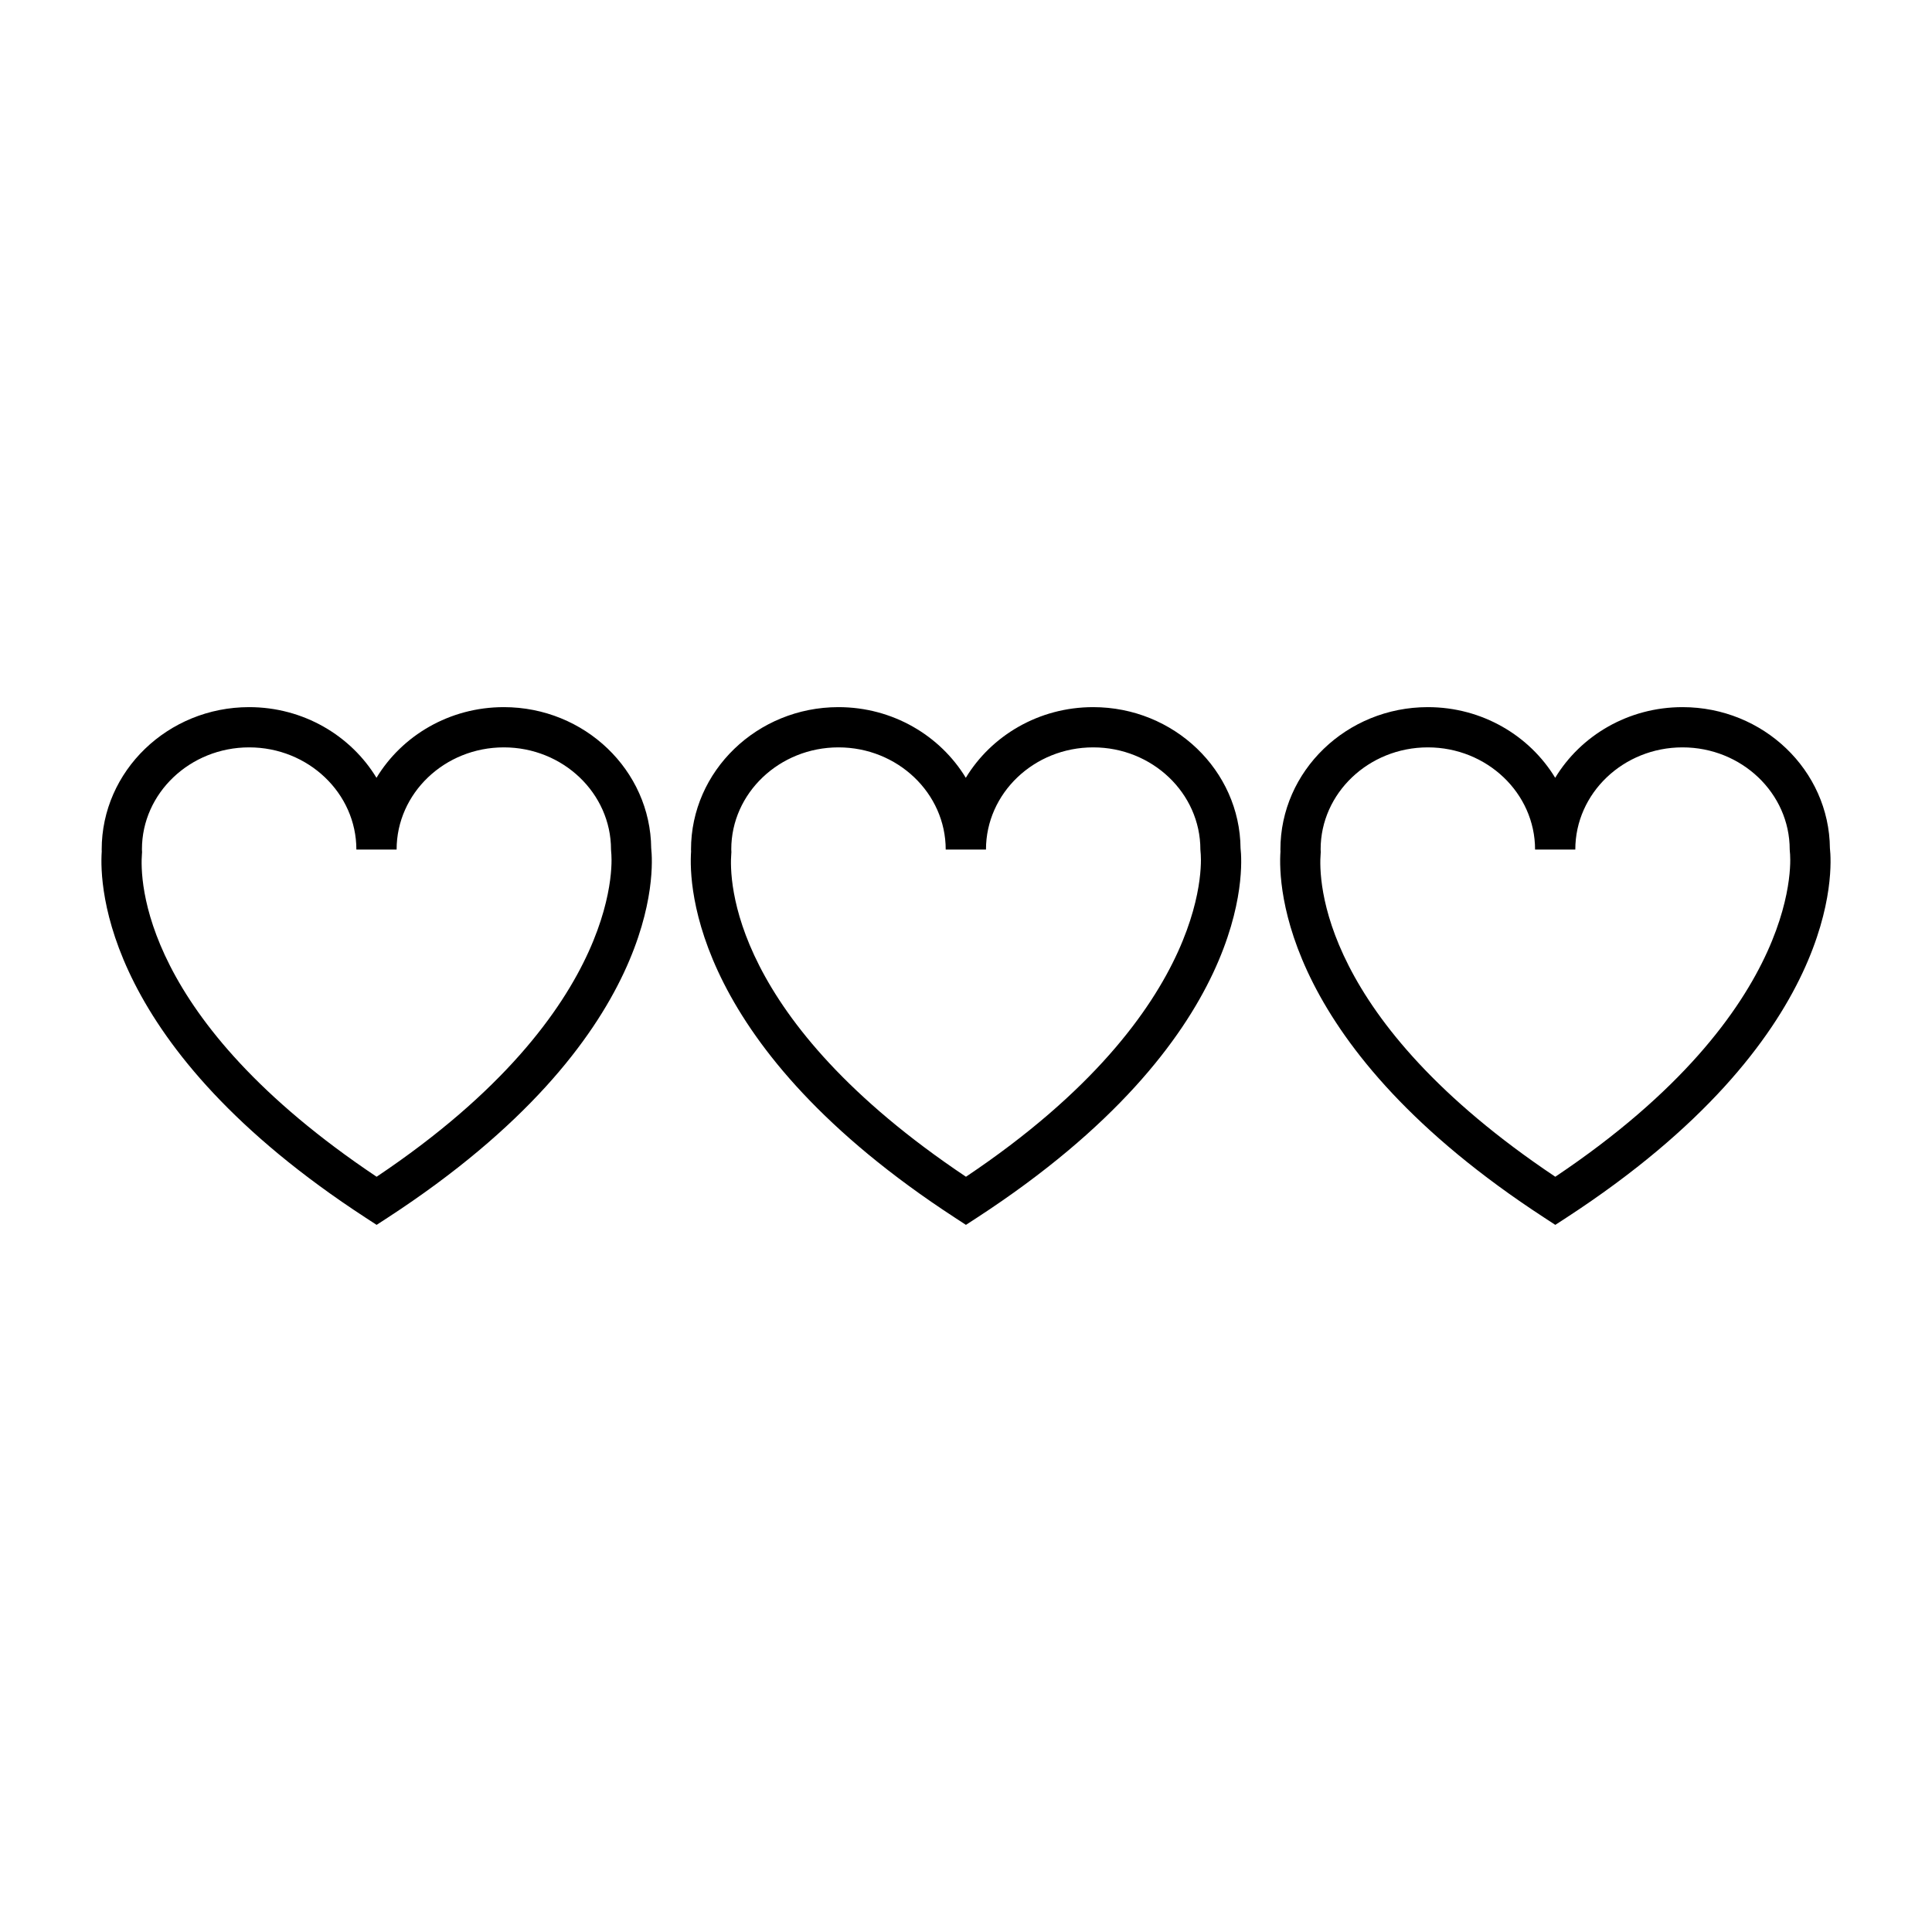
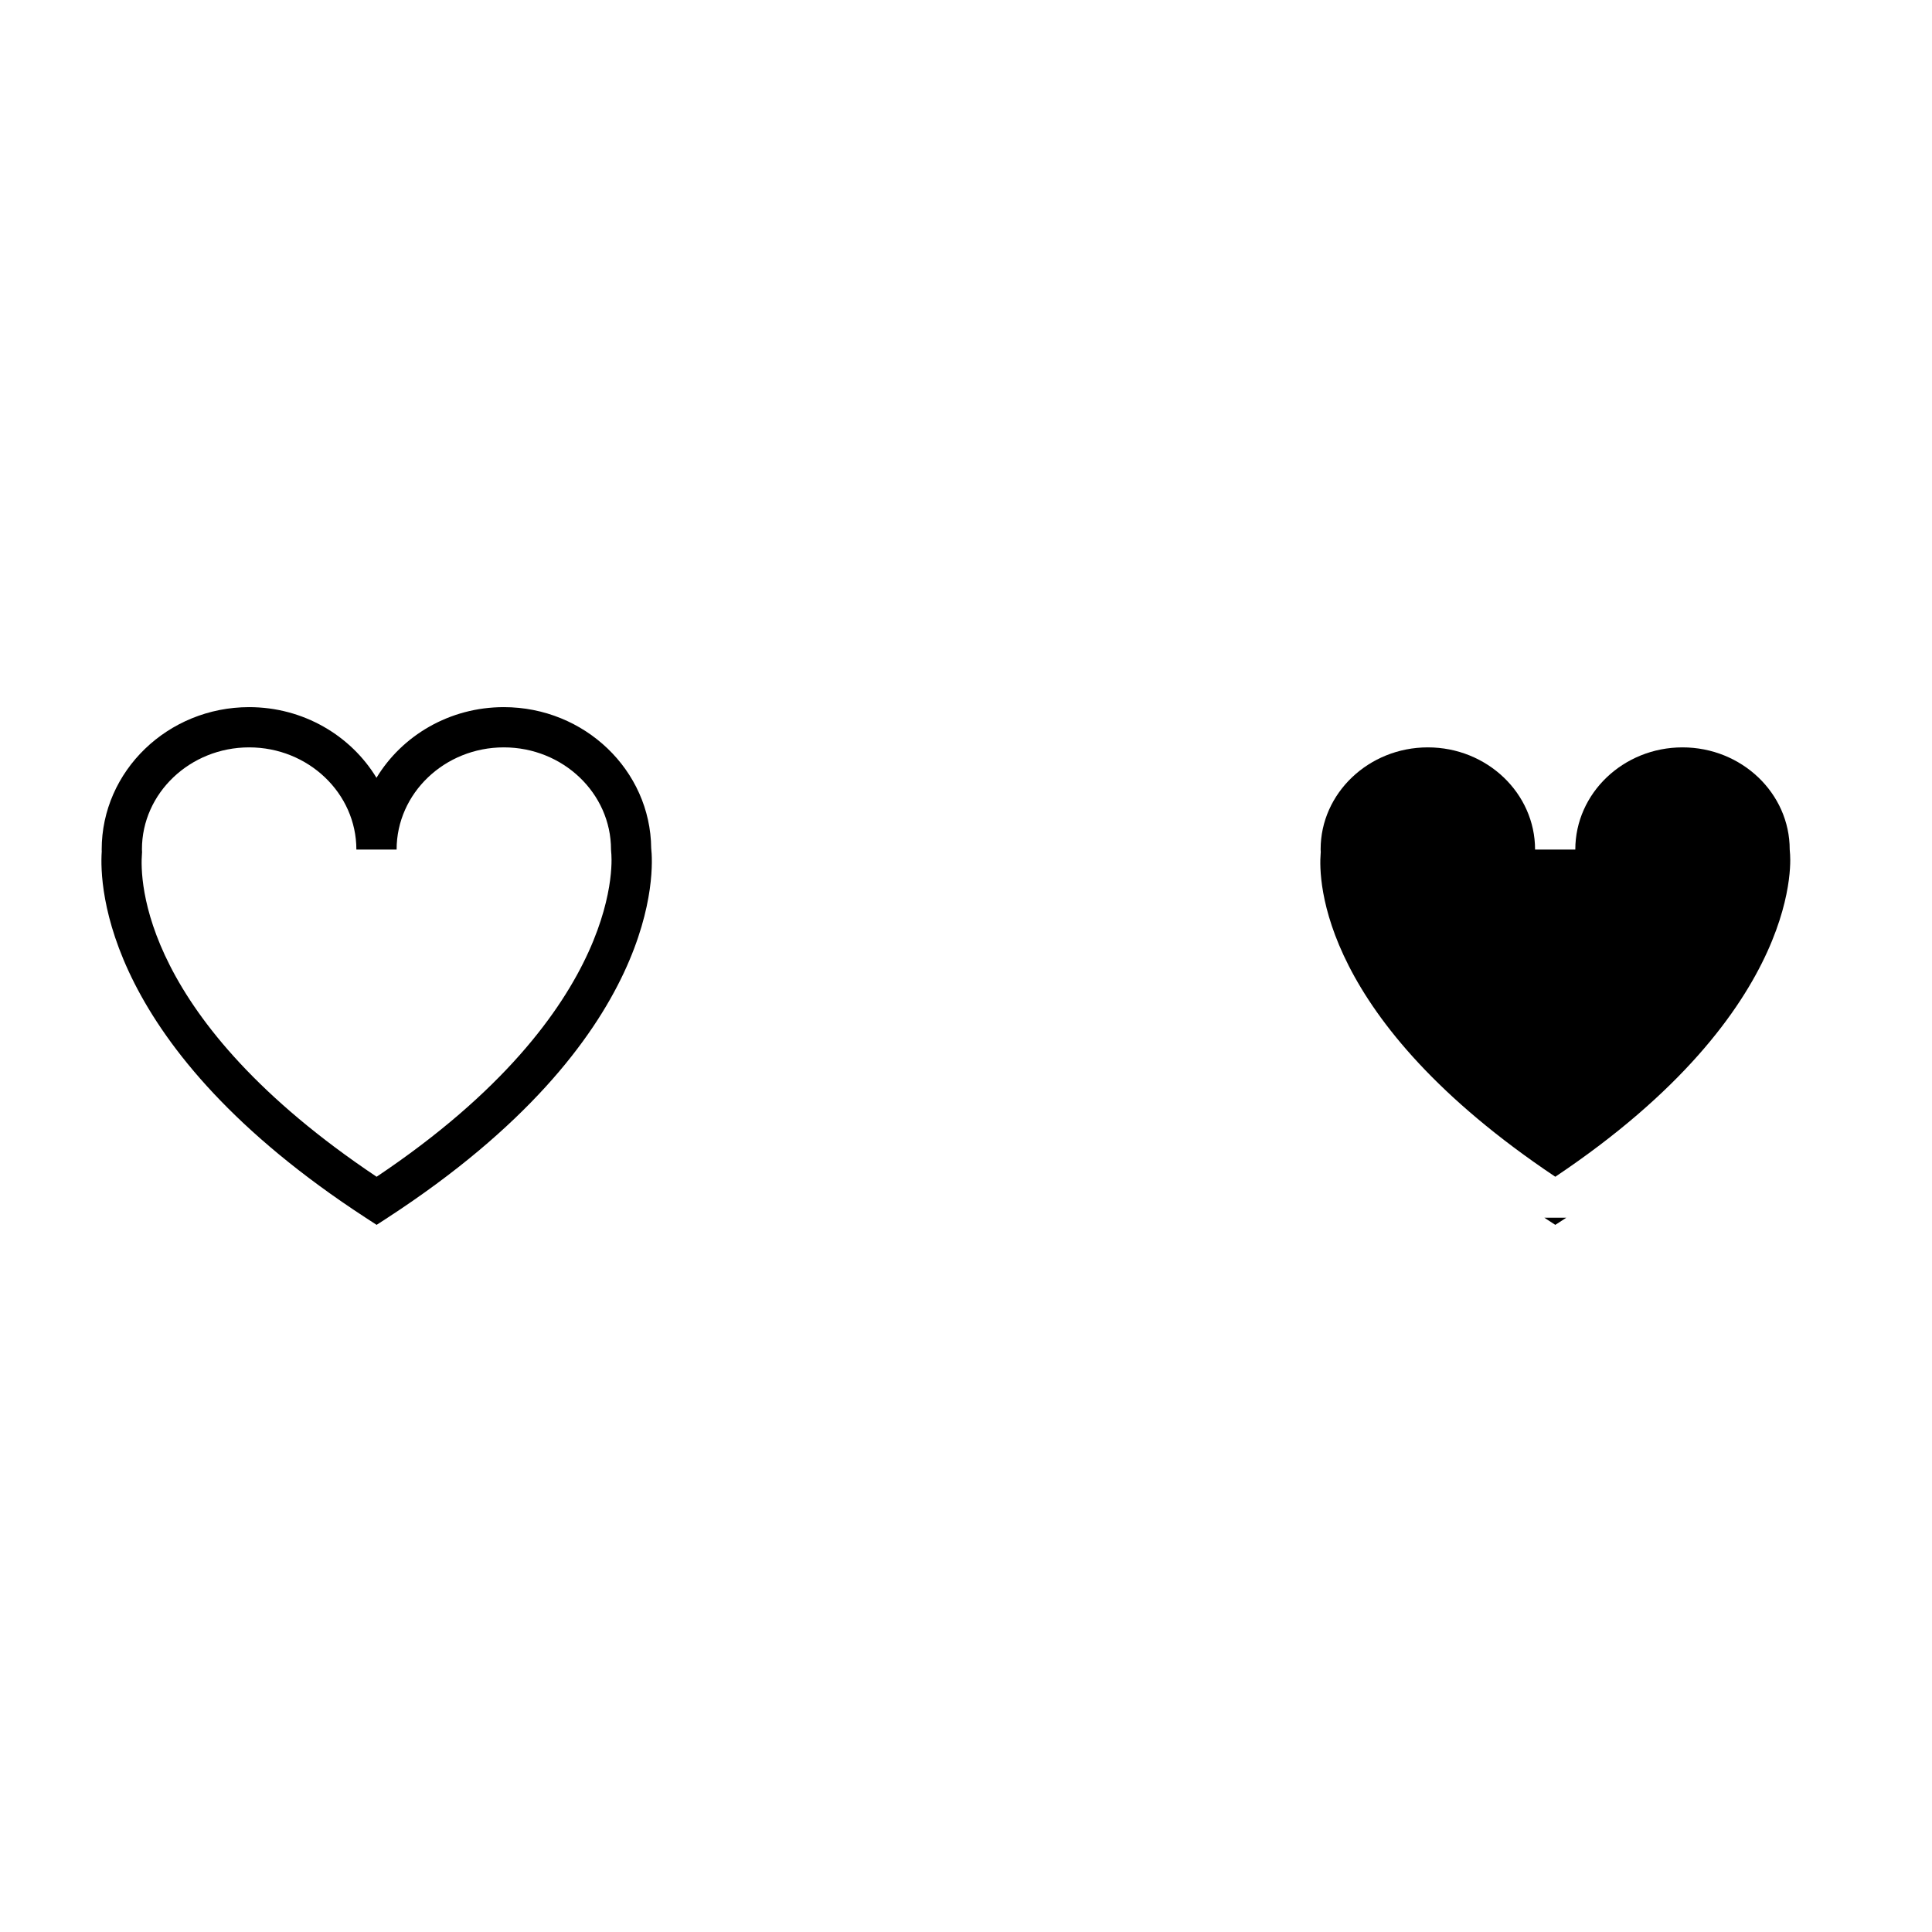
<svg xmlns="http://www.w3.org/2000/svg" fill="#000000" width="800px" height="800px" version="1.1" viewBox="144 144 512 512">
  <g>
-     <path d="m397.08 466.71 2.902 1.891 2.91-1.891c73.133-47.637 70.469-92.637 69.867-97.91-0.188-20.656-17.645-37.402-39.066-37.402-14.379 0-26.965 7.535-33.746 18.727-6.793-11.191-19.375-18.727-33.75-18.727-21.539 0-39.074 16.934-39.074 37.746 0 0.168 0.012 0.324 0.02 0.484-0.633 9.121 0.527 51.883 69.938 97.082zm-59.273-96.59 0.02-0.266-0.012-0.277c0-0.176-0.012-0.344-0.02-0.516 0-14.848 12.742-27 28.41-27s28.418 12.152 28.418 27.078h10.672c0-14.93 12.742-27.078 28.41-27.078s28.41 12.152 28.41 27.078l0.059 0.797c0.051 0.363 4.664 41.141-62.18 85.914-62.477-41.793-62.777-78.66-62.188-85.73z" />
    <path d="m240.9 466.71 2.906 1.891 2.91-1.891c73.133-47.637 70.457-92.637 69.859-97.91-0.188-20.656-17.645-37.402-39.066-37.402-14.375 0-26.965 7.535-33.738 18.727-6.793-11.191-19.375-18.727-33.75-18.727-21.539 0-39.074 16.934-39.074 37.746 0 0.168 0.012 0.324 0.016 0.484-0.633 9.121 0.527 51.883 69.938 97.082zm-59.273-96.59 0.02-0.266-0.012-0.277c0-0.176-0.012-0.344-0.02-0.516 0-14.848 12.746-27 28.41-27 15.668 0 28.418 12.152 28.418 27.078h10.664c0-14.93 12.742-27.078 28.41-27.078s28.41 12.152 28.41 27.078l0.055 0.797c0.055 0.363 4.672 41.141-62.172 85.914-62.473-41.793-62.773-78.66-62.184-85.73z" />
-     <path d="m553.27 466.71 2.902 1.891 2.91-1.891c73.133-47.637 70.461-92.637 69.863-97.91-0.188-20.656-17.645-37.402-39.066-37.402-14.379 0-26.965 7.535-33.738 18.727-6.793-11.191-19.375-18.727-33.75-18.727-21.539 0-39.074 16.934-39.074 37.746 0 0.168 0.012 0.324 0.02 0.484-0.637 9.121 0.527 51.883 69.934 97.082zm-59.277-96.59 0.02-0.266-0.012-0.277c0-0.176-0.012-0.344-0.02-0.516 0-14.848 12.742-27 28.41-27 15.672 0 28.418 12.152 28.418 27.078h10.664c0-14.93 12.742-27.078 28.41-27.078 15.668 0 28.41 12.152 28.41 27.078l0.059 0.797c0.051 0.363 4.664 41.141-62.18 85.914-62.461-41.793-62.77-78.66-62.18-85.73z" />
+     <path d="m553.27 466.71 2.902 1.891 2.91-1.891zm-59.277-96.59 0.02-0.266-0.012-0.277c0-0.176-0.012-0.344-0.02-0.516 0-14.848 12.742-27 28.41-27 15.672 0 28.418 12.152 28.418 27.078h10.664c0-14.93 12.742-27.078 28.41-27.078 15.668 0 28.41 12.152 28.41 27.078l0.059 0.797c0.051 0.363 4.664 41.141-62.18 85.914-62.461-41.793-62.77-78.66-62.18-85.73z" />
  </g>
</svg>